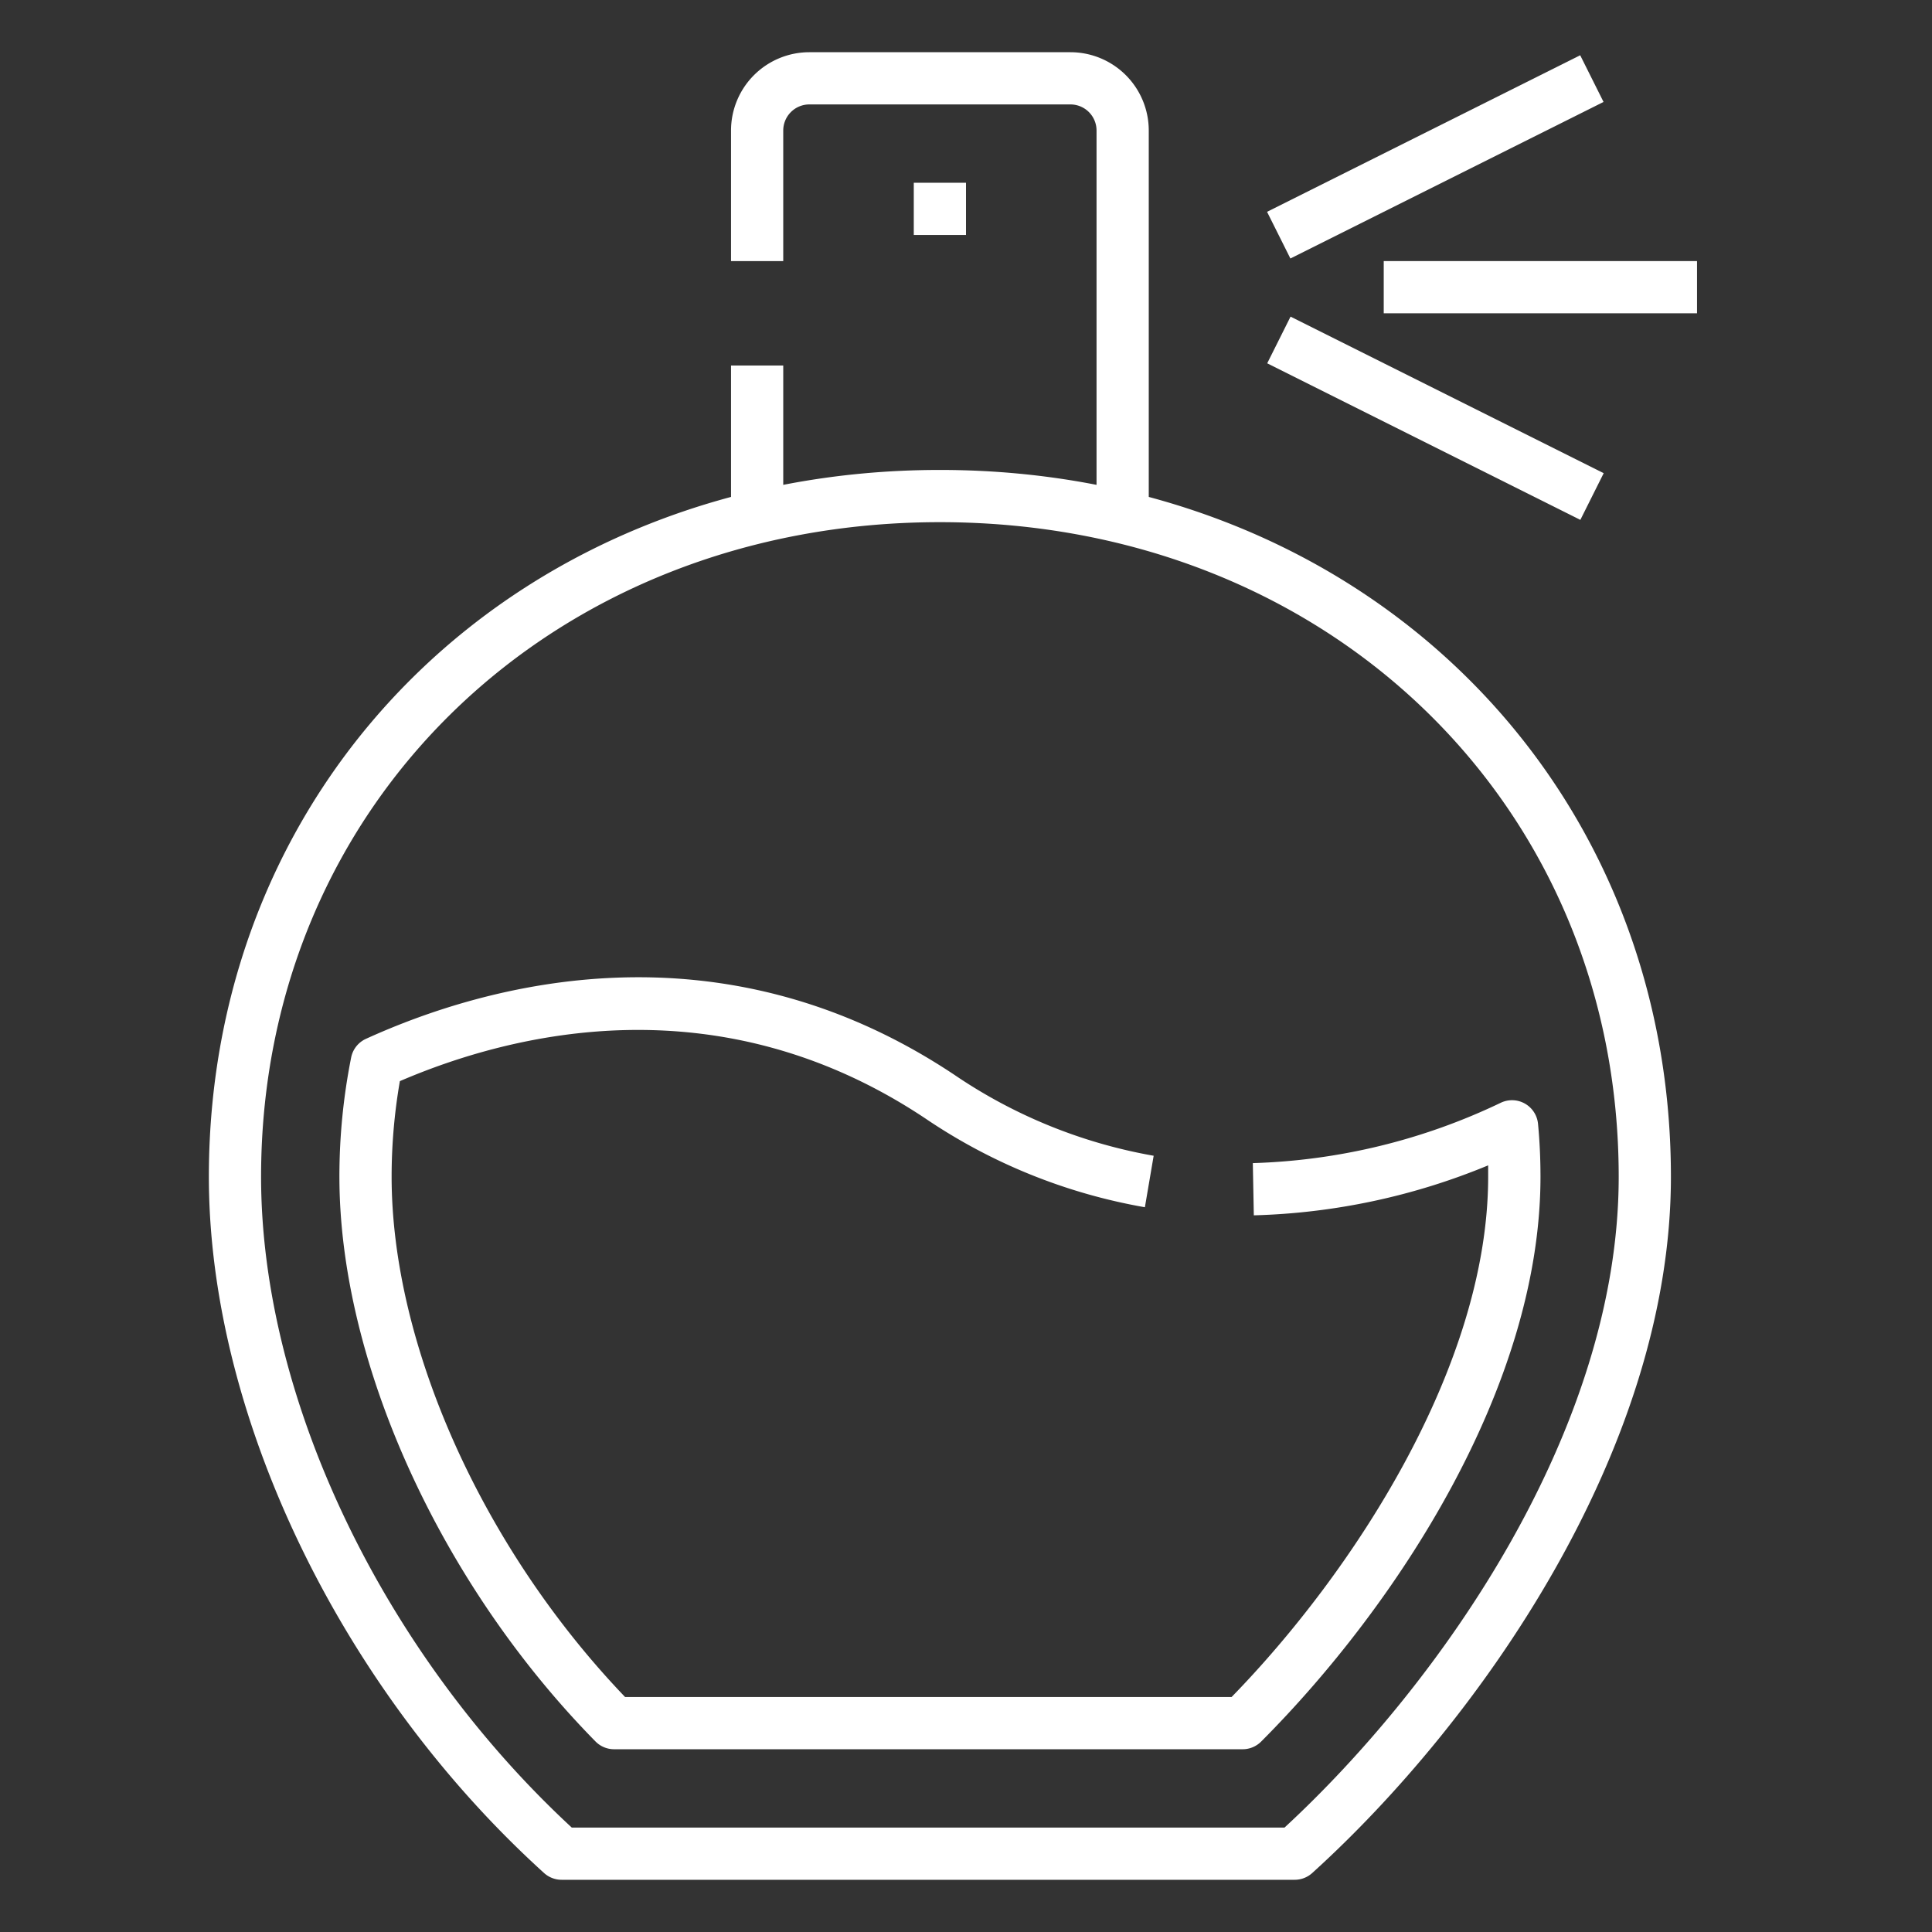
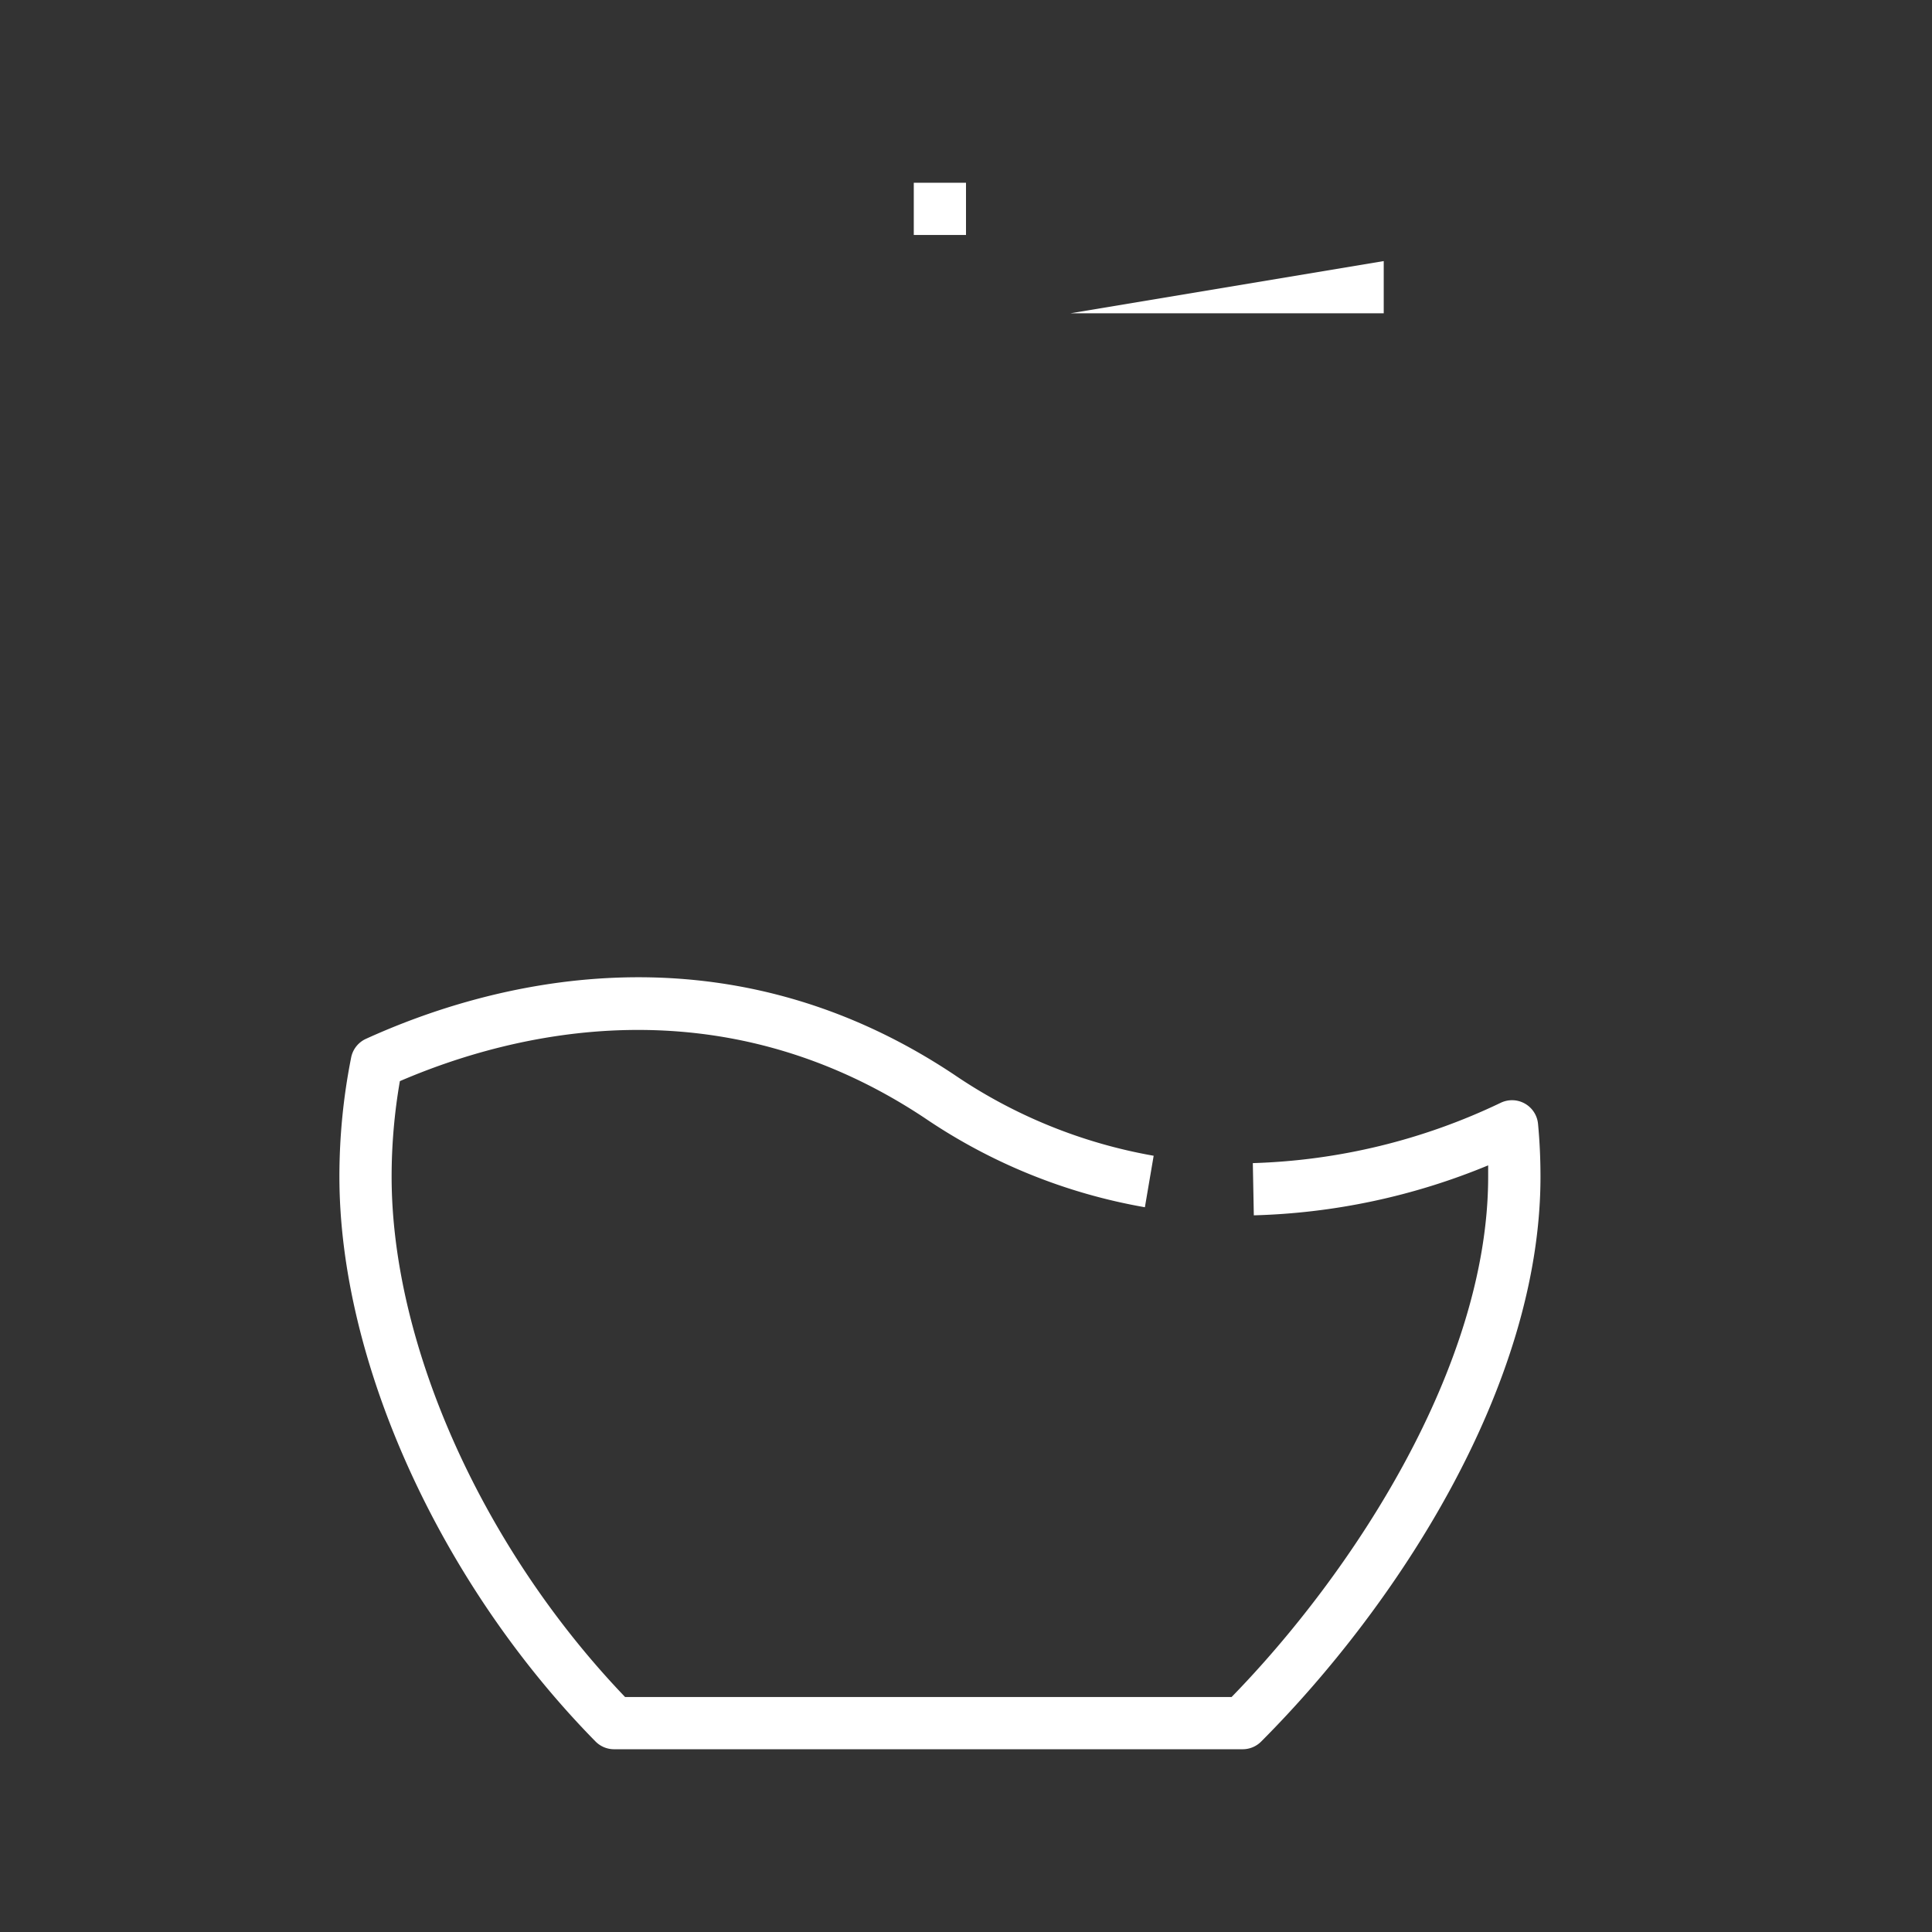
<svg xmlns="http://www.w3.org/2000/svg" version="1.1" width="512" height="512" x="0" y="0" viewBox="0 0 74 74" style="enable-background:new 0 0 512 512" xml:space="preserve">
  <rect x="0" y="0" width="74" height="74" fill="#333333" stroke="none" />
  <g>
-     <path d="m49.59 72h-28.08a1 1 0 0 1 -.671-.259c-7.799-7.067-12.839-17.534-12.839-26.667 0-15.435 12.038-27.074 28-27.074s28 11.639 28 27.074c0 10.494-7.4 20.926-13.739 26.667a1 1 0 0 1 -.671.259zm-27.69-2h27.3c5.971-5.518 12.8-15.24 12.8-24.926 0-14.294-11.178-25.074-26-25.074s-26 10.78-26 25.074c0 8.484 4.66 18.226 11.9 24.926z" fill="#FFFFFF" data-original="#000000" />
-     <path d="m44 19.68h-2v-14.68a1 1 0 0 0 -1-1h-10a1 1 0 0 0 -1 1v5h-2v-5a3 3 0 0 1 3-3h10a3 3 0 0 1 3 3z" fill="#FFFFFF" data-original="#000000" />
-     <path d="m28 14h2v5.68h-2z" fill="#FFFFFF" data-original="#000000" />
    <path d="m35 7h2v2h-2z" fill="#FFFFFF" data-original="#000000" />
-     <path d="m48.292 5h13.416v2h-13.416z" transform="matrix(.894 -.447 .447 .894 3.123 25.23)" fill="#FFFFFF" data-original="#000000" />
-     <path d="m54 9.292h2v13.416h-2z" transform="matrix(.447 -.894 .894 .447 16.092 58.038)" fill="#FFFFFF" data-original="#000000" />
-     <path d="m53 10h12v2h-12z" fill="#FFFFFF" data-original="#000000" />
+     <path d="m53 10v2h-12z" fill="#FFFFFF" data-original="#000000" />
    <path d="m47.59 67h-24.07a1 1 0 0 1 -.713-.3c-5.957-6.06-9.807-14.551-9.807-21.63a23.31 23.31 0 0 1 .45-4.566 1 1 0 0 1 .566-.714c4.544-2.068 13.514-4.639 22.539 1.378a19.6 19.6 0 0 0 7.633 3.1l-.336 1.972a21.59 21.59 0 0 1 -8.408-3.4c-7.917-5.278-15.833-3.277-20.128-1.43a21.414 21.414 0 0 0 -.316 3.66c0 6.468 3.5 14.248 8.943 19.93h23.229c4.6-4.716 9.828-12.638 9.828-19.93 0-.145 0-.29 0-.434a25.2 25.2 0 0 1 -8.976 1.914l-.038-2a23.585 23.585 0 0 0 9.5-2.313 1 1 0 0 1 1.424.809c.063.656.094 1.337.094 2.024 0 8.047-5.528 16.454-10.7 21.637a1 1 0 0 1 -.714.293z" fill="#FFFFFF" data-original="#000000" />
  </g>
</svg>